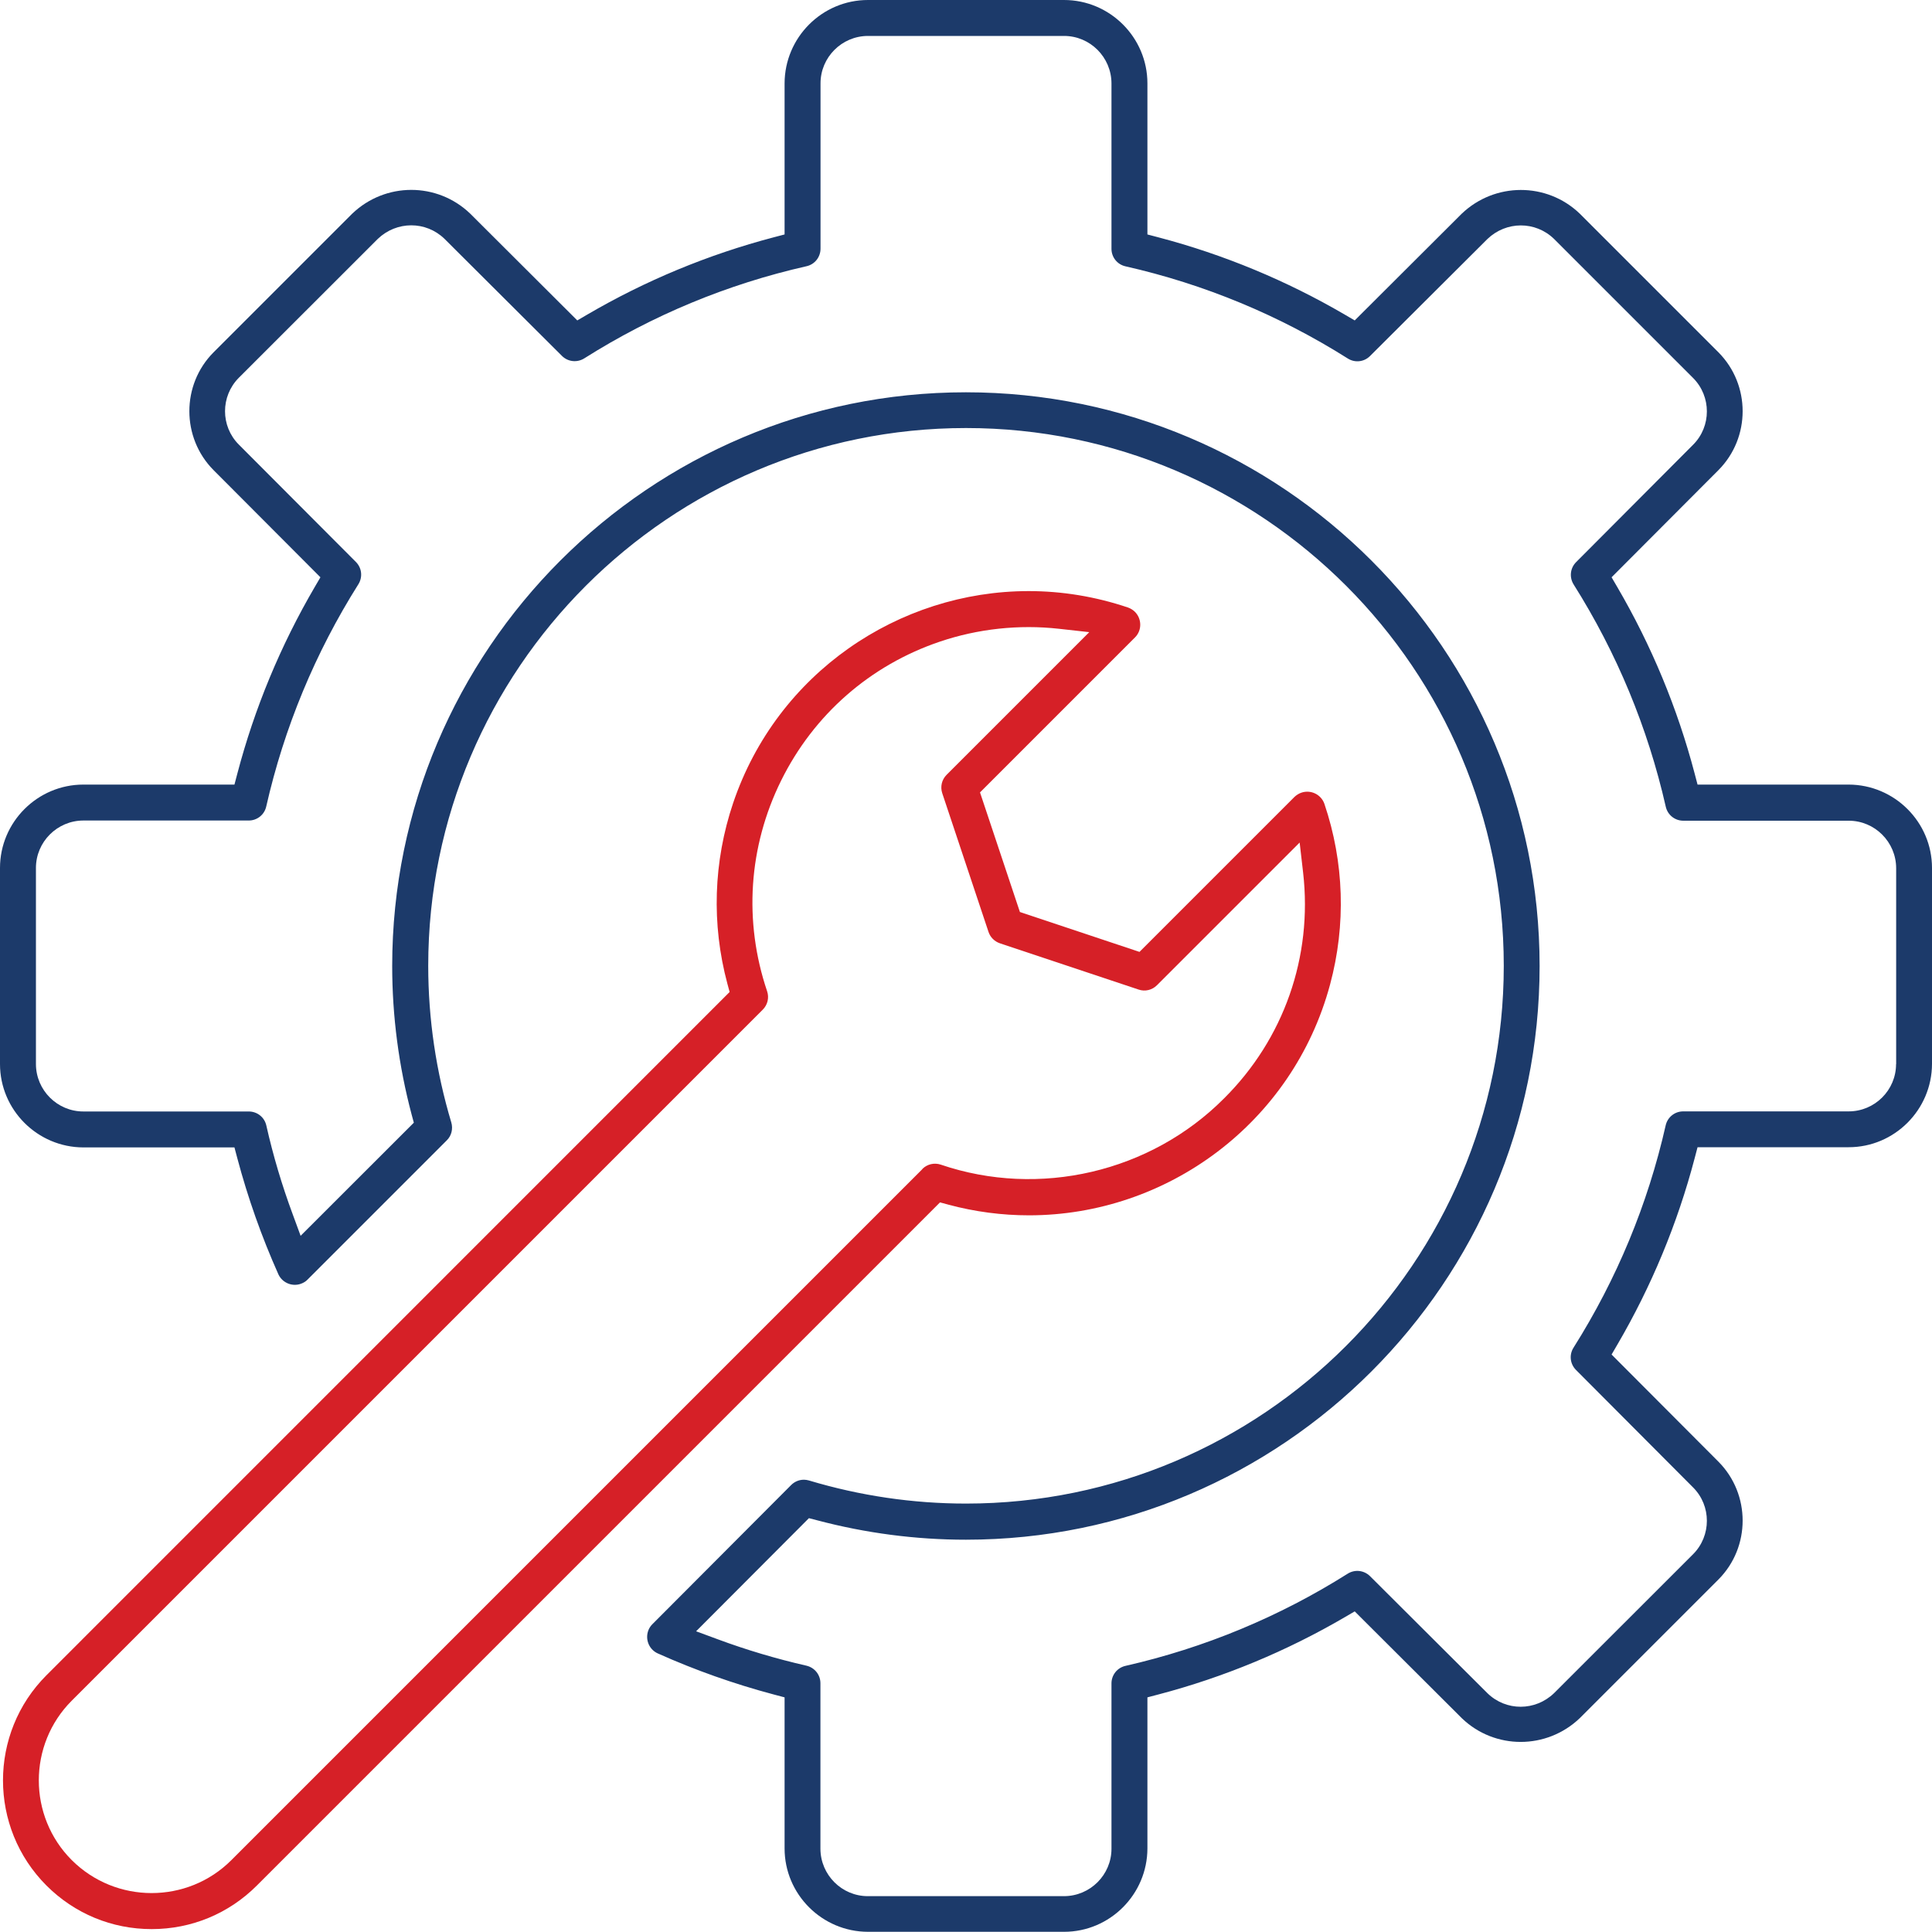
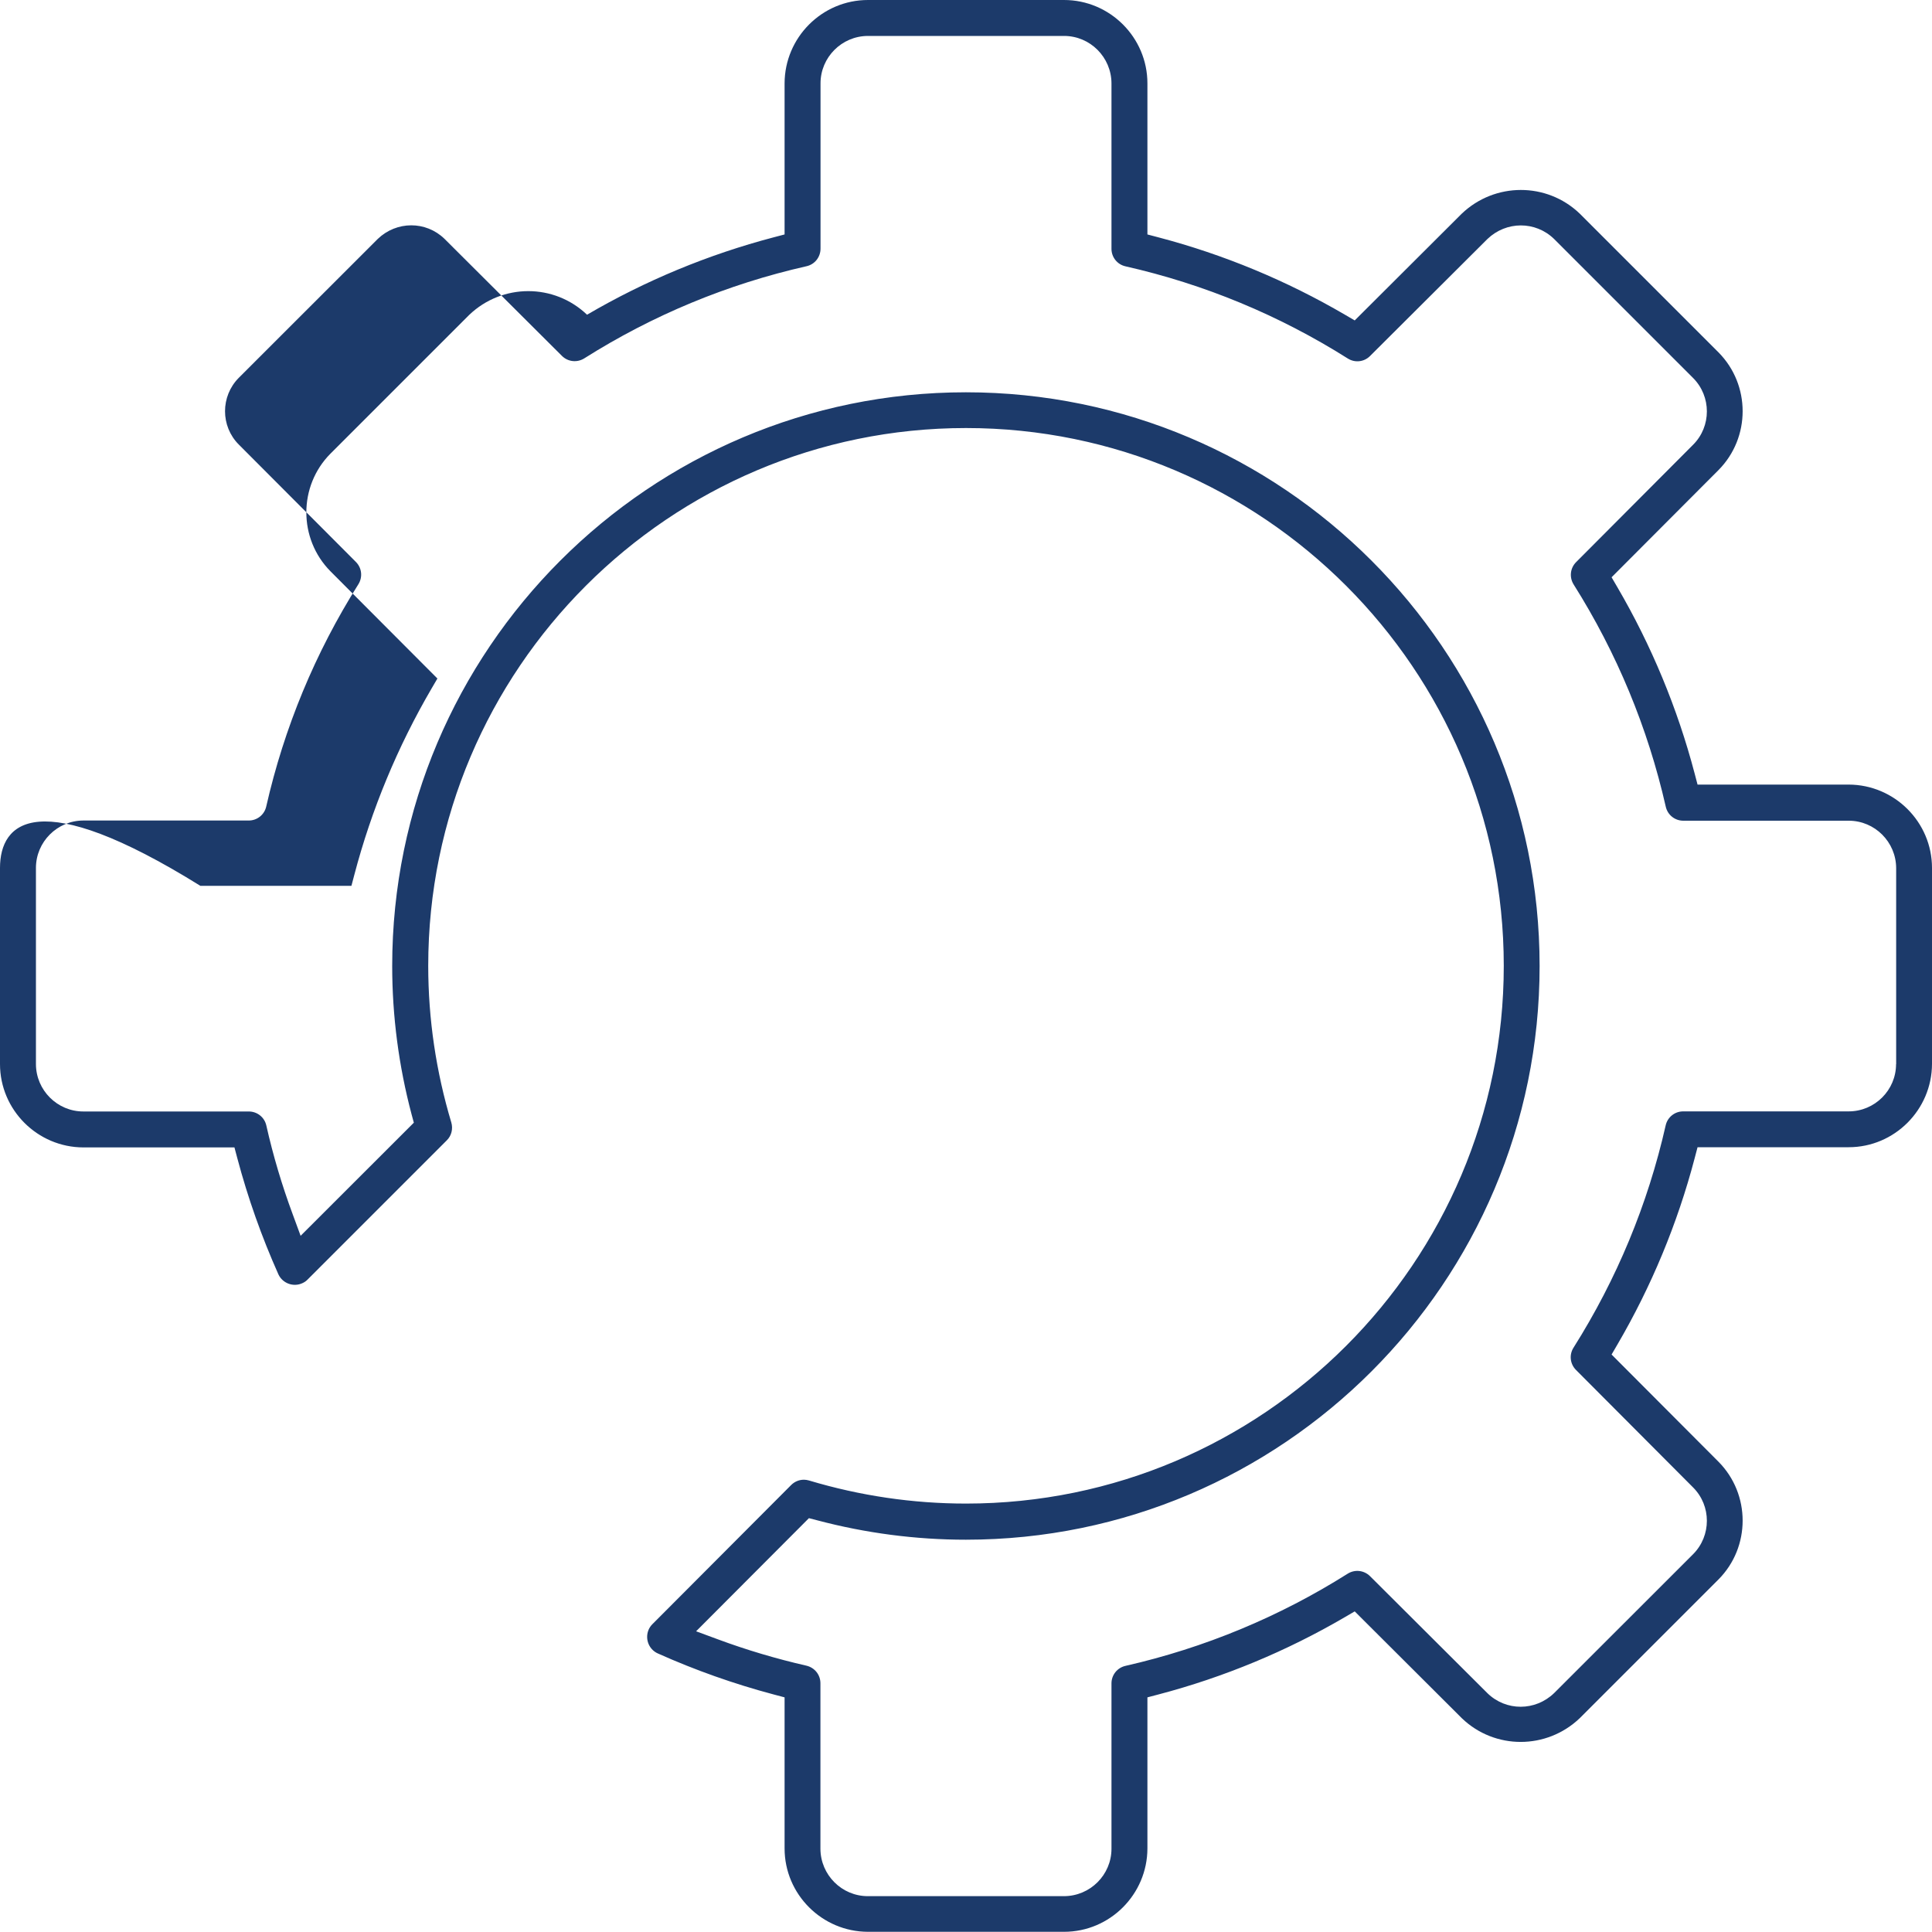
<svg xmlns="http://www.w3.org/2000/svg" id="Layer_1" data-name="Layer 1" viewBox="0 0 200 200">
  <defs>
    <style>
      .cls-1 {
        fill: #1c3a6a;
      }

      .cls-2 {
        fill: #d62027;
      }
    </style>
  </defs>
-   <path class="cls-2" d="M98.15,124.7c2.79.75,5.61,1.11,8.37,1.11,14.24,0,27.3-9.51,31.17-23.9,1.66-6.18,1.46-12.64-.59-18.7-.34-.97-1.41-1.49-2.39-1.15-.26.09-.5.24-.7.43l-16.05,16.05-12.38-4.13-4.13-12.38,16.06-16.06c.72-.73.7-1.93-.04-2.65-.2-.19-.44-.34-.7-.43-3.41-1.15-6.87-1.7-10.28-1.7-13.46,0-26.06,8.5-30.6,21.95-2.04,6.06-2.25,12.52-.59,18.7l.23.85L4.81,173.42c-6,6-6,15.77,0,21.77,2.91,2.91,6.77,4.51,10.89,4.51s7.98-1.6,10.89-4.51l70.72-70.72.85.23ZM95.48,121.03L23.95,192.56c-2.28,2.28-5.27,3.41-8.26,3.41s-5.98-1.14-8.26-3.41c-4.55-4.55-4.55-11.96,0-16.51l71.53-71.53c.5-.5.68-1.23.45-1.91-2.44-7.22-1.93-14.96,1.45-21.8,3.38-6.84,9.22-11.95,16.44-14.39,3.93-1.33,8.19-1.79,12.31-1.33l3.15.35-14.77,14.77c-.5.5-.67,1.23-.45,1.9l4.79,14.36c.18.55.62.99,1.18,1.18l14.36,4.79c.67.23,1.4.05,1.9-.45l14.77-14.77.36,3.13c.99,8.68-1.99,17.2-8.19,23.36-7.61,7.64-19.12,10.33-29.33,6.85-.67-.22-1.4-.05-1.9.45Z" />
-   <path class="cls-1" d="M200,110.15v-20.3c0-4.75-3.88-8.62-8.63-8.63h-15.64l-.3-1.14c-1.78-6.77-4.48-13.27-8.01-19.31l-.59-1.01,11.07-11.1c3.33-3.36,3.33-8.82,0-12.18l-14.38-14.38c-3.4-3.25-8.77-3.25-12.2.02l-11.08,11.05-1.01-.59c-6.04-3.53-12.54-6.23-19.31-8.01l-1.14-.3v-15.64C118.78,3.88,114.9,0,110.15,0h-20.3c-4.75,0-8.62,3.88-8.63,8.63v15.64l-1.14.3c-6.77,1.78-13.26,4.47-19.31,8.01l-1.01.59-11.1-11.07c-3.41-3.26-8.77-3.26-12.2.02l-14.36,14.36c-3.33,3.35-3.33,8.82,0,12.18l11.07,11.1-.59,1.01c-3.53,6.04-6.23,12.54-8.01,19.31l-.3,1.14h-15.64C3.88,81.22,0,85.1,0,89.85v20.3c0,4.75,3.88,8.62,8.63,8.63h15.64l.3,1.13c1.09,4.1,2.52,8.14,4.25,12.01.43.93,1.55,1.35,2.49.91.2-.09.38-.21.53-.37l14.41-14.41c.49-.48.66-1.19.47-1.85-1.58-5.26-2.39-10.72-2.39-16.22,0-30.7,24.97-55.67,55.67-55.67s55.67,24.97,55.67,55.67-24.97,55.67-55.67,55.67c-5.51,0-10.98-.81-16.25-2.39-.18-.05-.35-.08-.53-.08-.49,0-.96.19-1.32.55l-14.38,14.42c-.72.73-.7,1.93.04,2.65.16.15.33.27.53.36,3.86,1.73,7.9,3.16,12,4.25l1.13.3v15.64c0,4.75,3.88,8.62,8.63,8.63h20.3c4.75,0,8.62-3.88,8.63-8.63v-15.64l1.14-.3c6.77-1.78,13.27-4.48,19.31-8.01l1.01-.59,11.1,11.07c3.4,3.26,8.77,3.26,12.2-.02l14.36-14.36c3.33-3.35,3.33-8.82,0-12.18l-11.07-11.1.59-1.01c3.53-6.04,6.23-12.54,8.01-19.31l.3-1.14h15.64c4.75,0,8.62-3.88,8.63-8.63ZM196.28,110.15c0,2.7-2.2,4.9-4.91,4.9h-17.13c-.87,0-1.62.6-1.81,1.45-1.85,8.17-5.06,15.91-9.54,23.01-.47.74-.36,1.69.26,2.31l12.12,12.16c1.9,1.9,1.9,5,0,6.91l-14.39,14.38c-1.95,1.88-4.97,1.88-6.89.02l-12.17-12.13c-.62-.61-1.57-.72-2.31-.25-7.09,4.47-14.83,7.68-23,9.54-.85.19-1.45.94-1.45,1.81v17.12c0,2.7-2.2,4.9-4.91,4.91h-20.31c-2.7,0-4.9-2.2-4.91-4.91v-17.13c0-.88-.6-1.62-1.45-1.82-3.11-.71-6.21-1.63-9.2-2.74l-2.22-.82,11.68-11.71.85.22c5.02,1.33,10.21,2.01,15.4,2.01,32.75,0,59.39-26.64,59.39-59.39s-26.64-59.39-59.39-59.39-59.39,26.64-59.39,59.39c0,5.19.68,10.36,2.01,15.37l.23.85-11.72,11.71-.82-2.23c-1.11-2.99-2.03-6.08-2.73-9.19-.19-.85-.94-1.45-1.82-1.45H8.63c-2.7,0-4.9-2.2-4.91-4.9v-20.31c0-2.7,2.2-4.9,4.9-4.91h17.13c.87,0,1.62-.6,1.81-1.45,1.86-8.18,5.07-15.92,9.54-23.01.46-.74.36-1.69-.26-2.31l-12.12-12.15c-1.9-1.9-1.9-5,0-6.91l14.39-14.38c1.95-1.87,4.97-1.87,6.89-.02l12.17,12.13c.62.62,1.57.72,2.31.26,7.09-4.48,14.83-7.69,23.01-9.54.85-.19,1.45-.94,1.45-1.82V8.63c0-2.7,2.2-4.9,4.9-4.91h20.31c2.7,0,4.9,2.2,4.91,4.91v17.13c0,.87.6,1.62,1.45,1.81,8.17,1.85,15.91,5.06,23.01,9.54.74.47,1.69.36,2.3-.25l12.16-12.12c1.95-1.87,4.96-1.87,6.88-.02l14.41,14.41c1.9,1.91,1.9,5.01,0,6.91l-12.11,12.15c-.62.62-.72,1.57-.26,2.31,4.47,7.09,7.68,14.83,9.54,23.01.19.85.94,1.45,1.82,1.45h17.12c2.7,0,4.9,2.2,4.91,4.91v20.31Z" />
+   <path class="cls-1" d="M200,110.15v-20.3c0-4.75-3.88-8.62-8.63-8.63h-15.64l-.3-1.14c-1.78-6.77-4.48-13.27-8.01-19.31l-.59-1.01,11.07-11.1c3.33-3.36,3.33-8.82,0-12.18l-14.38-14.38c-3.4-3.25-8.77-3.25-12.2.02l-11.08,11.05-1.01-.59c-6.04-3.53-12.54-6.23-19.31-8.01l-1.14-.3v-15.64C118.78,3.88,114.9,0,110.15,0h-20.3c-4.75,0-8.62,3.88-8.63,8.63v15.64l-1.14.3c-6.77,1.78-13.26,4.47-19.31,8.01c-3.41-3.26-8.77-3.26-12.2.02l-14.36,14.36c-3.33,3.35-3.33,8.82,0,12.18l11.07,11.1-.59,1.01c-3.53,6.04-6.23,12.54-8.01,19.31l-.3,1.14h-15.64C3.88,81.22,0,85.1,0,89.85v20.3c0,4.75,3.88,8.62,8.63,8.63h15.64l.3,1.13c1.09,4.1,2.52,8.14,4.25,12.01.43.93,1.55,1.35,2.49.91.2-.09.38-.21.53-.37l14.41-14.41c.49-.48.66-1.19.47-1.85-1.58-5.26-2.39-10.72-2.39-16.22,0-30.7,24.97-55.67,55.67-55.67s55.67,24.97,55.67,55.67-24.97,55.67-55.67,55.67c-5.51,0-10.98-.81-16.25-2.39-.18-.05-.35-.08-.53-.08-.49,0-.96.19-1.32.55l-14.38,14.42c-.72.73-.7,1.93.04,2.65.16.15.33.27.53.36,3.86,1.73,7.9,3.16,12,4.25l1.13.3v15.64c0,4.75,3.88,8.62,8.63,8.63h20.3c4.75,0,8.62-3.88,8.63-8.63v-15.64l1.14-.3c6.77-1.78,13.27-4.48,19.31-8.01l1.01-.59,11.1,11.07c3.4,3.26,8.77,3.26,12.2-.02l14.36-14.36c3.33-3.35,3.33-8.82,0-12.18l-11.07-11.1.59-1.01c3.53-6.04,6.23-12.54,8.01-19.31l.3-1.14h15.64c4.75,0,8.62-3.88,8.63-8.63ZM196.28,110.15c0,2.7-2.2,4.9-4.91,4.9h-17.13c-.87,0-1.62.6-1.81,1.45-1.85,8.17-5.06,15.91-9.54,23.01-.47.74-.36,1.69.26,2.31l12.12,12.16c1.9,1.9,1.9,5,0,6.91l-14.39,14.38c-1.95,1.88-4.97,1.88-6.89.02l-12.17-12.13c-.62-.61-1.57-.72-2.31-.25-7.09,4.47-14.83,7.68-23,9.54-.85.19-1.45.94-1.45,1.81v17.12c0,2.7-2.2,4.9-4.91,4.91h-20.31c-2.7,0-4.9-2.2-4.91-4.91v-17.13c0-.88-.6-1.62-1.45-1.82-3.11-.71-6.21-1.63-9.2-2.74l-2.22-.82,11.68-11.71.85.22c5.02,1.33,10.21,2.01,15.4,2.01,32.75,0,59.39-26.64,59.39-59.39s-26.64-59.39-59.39-59.39-59.39,26.64-59.39,59.39c0,5.19.68,10.36,2.01,15.37l.23.85-11.72,11.71-.82-2.23c-1.11-2.99-2.03-6.08-2.73-9.19-.19-.85-.94-1.45-1.82-1.45H8.63c-2.7,0-4.9-2.2-4.91-4.9v-20.31c0-2.7,2.2-4.9,4.9-4.91h17.13c.87,0,1.62-.6,1.81-1.45,1.86-8.18,5.07-15.92,9.54-23.01.46-.74.36-1.69-.26-2.31l-12.12-12.15c-1.9-1.9-1.9-5,0-6.91l14.39-14.38c1.95-1.87,4.97-1.87,6.89-.02l12.17,12.13c.62.62,1.57.72,2.31.26,7.09-4.48,14.83-7.69,23.01-9.54.85-.19,1.45-.94,1.45-1.82V8.63c0-2.7,2.2-4.9,4.9-4.91h20.31c2.7,0,4.9,2.2,4.91,4.91v17.13c0,.87.6,1.62,1.45,1.81,8.17,1.85,15.91,5.06,23.01,9.54.74.47,1.69.36,2.3-.25l12.16-12.12c1.95-1.87,4.96-1.87,6.88-.02l14.41,14.41c1.9,1.91,1.9,5.01,0,6.91l-12.11,12.15c-.62.62-.72,1.57-.26,2.31,4.47,7.09,7.68,14.83,9.54,23.01.19.85.94,1.45,1.82,1.45h17.12c2.7,0,4.9,2.2,4.91,4.91v20.31Z" />
</svg>